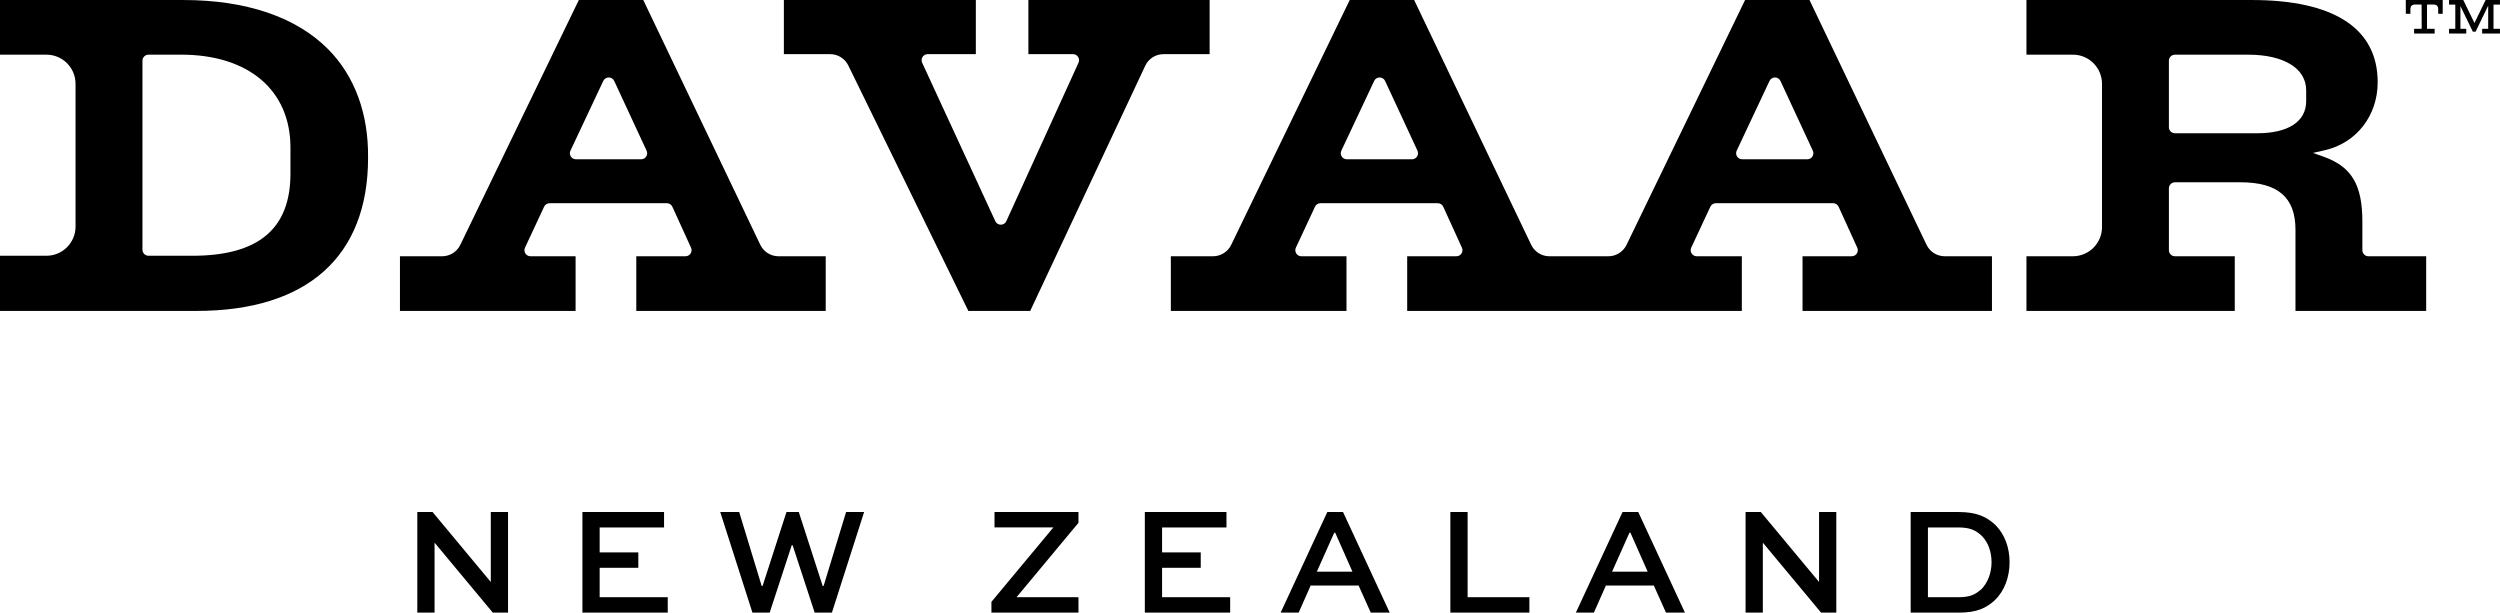
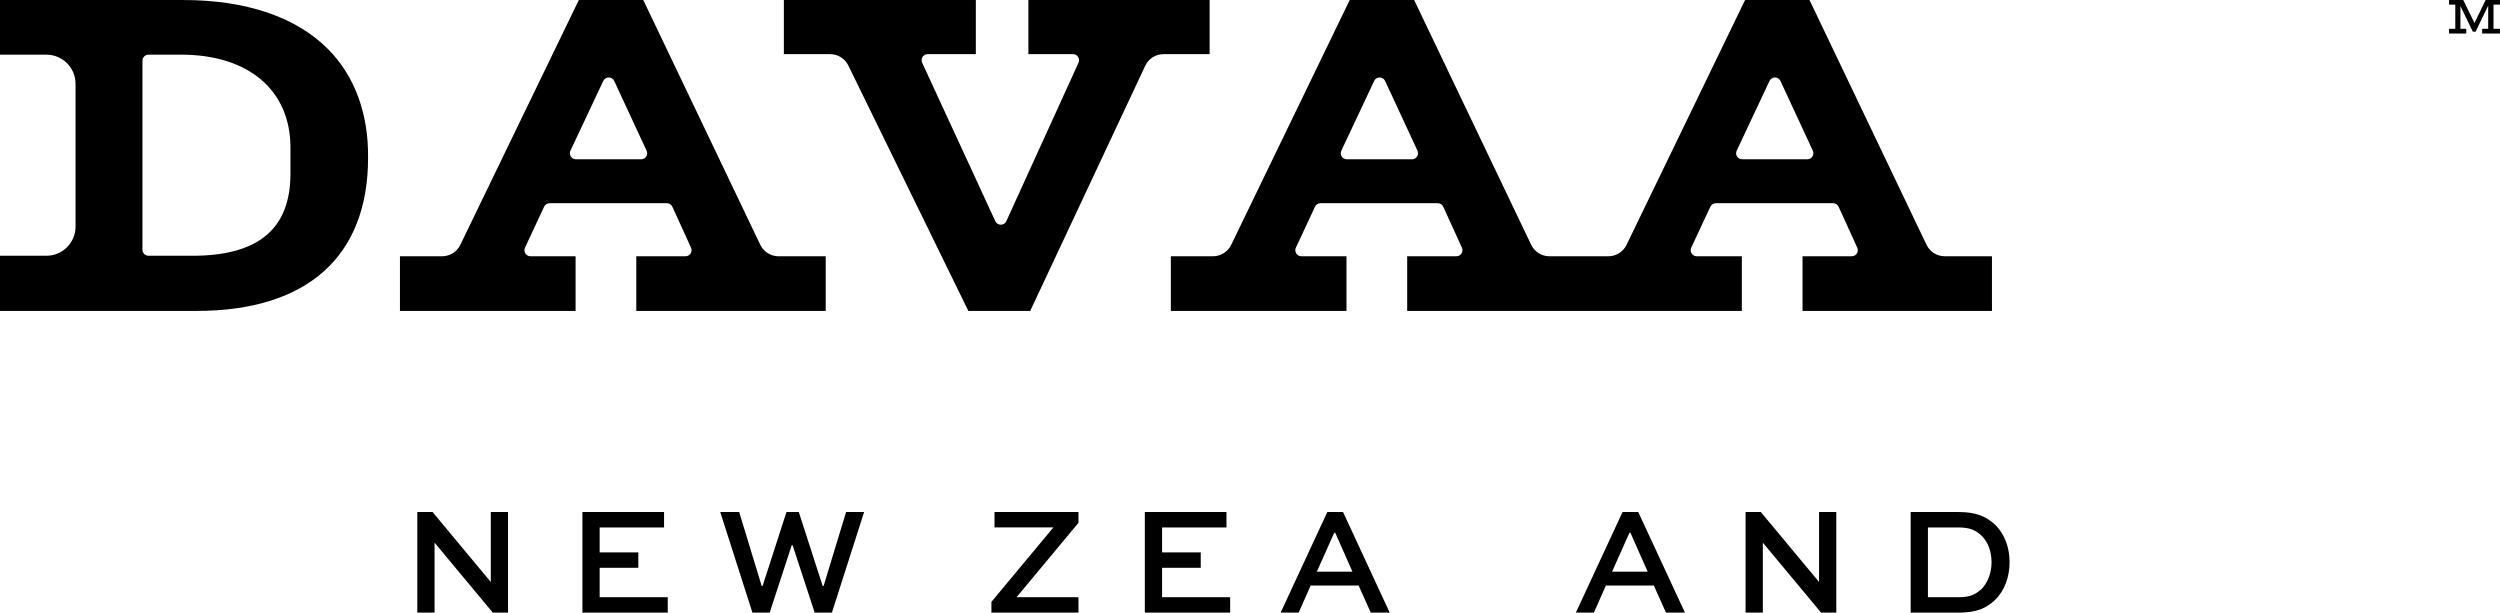
<svg xmlns="http://www.w3.org/2000/svg" viewBox="0 0 425.197 104.193" version="1.1" height="36.757mm" width="150mm" id="Layer_1">
  <g>
    <path d="M86.407,87.085v17.108h-2.594l-9.877-11.868h-.026v11.868h-2.934v-17.108h2.594l9.877,11.868h.026v-11.868h2.934Z" />
    <path d="M108.565,96.569h-6.576v5.004h11.58v2.62h-14.514v-17.108h13.886v2.62h-10.952v4.244h6.576v2.62Z" />
    <path d="M125.719,87.085l3.825,12.575h.157l4.061-12.575h2.096l4.061,12.575h.157l3.826-12.575h3.065l-5.475,17.108h-2.934l-3.747-11.45h-.157l-3.747,11.45h-2.935l-5.475-17.108h3.223Z" />
    <path d="M183.424,104.193h-14.802v-1.834l10.532-12.654h-10.008v-2.62h14.278v1.834l-10.532,12.654h10.532v2.62Z" />
    <path d="M204.221,96.569h-6.576v5.004h11.58v2.62h-14.514v-17.108h13.886v2.62h-10.952v4.244h6.576v2.62Z" />
    <path d="M225.749,87.085h2.673l7.938,17.108h-3.223l-2.07-4.611h-8.148l-2.044,4.611h-3.065l7.938-17.108ZM223.968,97.224h6.052l-2.934-6.628h-.157l-2.96,6.628Z" />
-     <path d="M249.61,87.085v14.488h10.506v2.62h-13.44v-17.108h2.934Z" />
    <path d="M275.96,87.085h2.673l7.938,17.108h-3.223l-2.07-4.611h-8.148l-2.044,4.611h-3.065l7.938-17.108ZM274.179,97.224h6.052l-2.934-6.628h-.157l-2.96,6.628Z" />
    <path d="M312.317,87.085v17.108h-2.594l-9.877-11.868h-.026v11.868h-2.934v-17.108h2.594l9.877,11.868h.026v-11.868h2.934Z" />
    <path d="M324.965,104.193v-17.108h8.2c3.091,0,4.821.864,6.288,2.28,1.52,1.571,2.332,3.772,2.332,6.261,0,2.567-.891,4.9-2.516,6.471-1.467,1.31-3.013,2.096-6.104,2.096h-8.2ZM333.035,101.573c2.174,0,2.908-.497,3.93-1.336,1.1-1.1,1.755-2.777,1.755-4.611,0-1.781-.576-3.38-1.65-4.48-.97-.891-1.886-1.441-4.034-1.441h-5.136v11.868h5.136Z" />
  </g>
  <g>
-     <path d="M402.818,43.585c-.568,0-1.029-.461-1.029-1.029v-4.871c0-6.217-1.811-9.295-6.459-10.979l-1.934-.699,2.005-.458c5.378-1.229,8.992-5.877,8.992-11.564C404.393,4.837,396.977.002,382.946.002h-38.29v9.296h7.902c2.696,0,4.878,2.153,4.948,4.832v24.505c-.003,2.718-2.193,4.92-4.905,4.95h-7.944v9.296h35.429v-9.296h-10.172c-.568,0-1.029-.461-1.029-1.029v-10.525c0-.568.461-1.029,1.029-1.029h11.124c6.395,0,9.374,2.565,9.374,8.072v13.807h22.23v-9.296h-9.823ZM392.233,17.196c0,3.475-3.036,5.467-8.332,5.467h-13.989c-.568,0-1.029-.461-1.029-1.029v-11.307c0-.568.461-1.029,1.029-1.029h12.426c6.103,0,9.895,2.327,9.895,6.074v1.824Z" />
    <path d="M327.663,41.635L307.759.002h-10.96l-20.161,41.648c-.573,1.183-1.772,1.935-3.087,1.935h-10.035c-1.321,0-2.524-.759-3.094-1.95L240.518.002h-10.96l-20.161,41.648c-.573,1.183-1.772,1.935-3.087,1.935h-7.174v9.296h29.872v-9.296h-7.672c-.753,0-1.251-.782-.932-1.464l3.251-6.965c.169-.362.533-.594.932-.594h19.946c.403,0,.769.235.936.602l3.174,6.965c.31.681-.188,1.455-.936,1.455h-8.373v9.296h56.916v-9.296h-7.672c-.753,0-1.251-.782-.932-1.464l3.251-6.965c.169-.362.533-.594.932-.594h19.946c.403,0,.769.235.936.602l3.174,6.965c.31.681-.188,1.455-.936,1.455h-8.373v9.296h32.216v-9.296h-8.033c-1.321,0-2.524-.759-3.094-1.95ZM240.149,27.09h-11.083c-.754,0-1.252-.785-.931-1.467l5.58-11.858c.372-.79,1.497-.787,1.864.005l5.502,11.858c.316.682-.181,1.462-.933,1.462ZM307.389,27.09h-11.083c-.754,0-1.252-.785-.931-1.467l5.58-11.858c.372-.79,1.497-.787,1.864.005l5.502,11.858c.316.682-.181,1.462-.933,1.462Z" />
    <path d="M31.172.002H0v9.296h7.895c2.717,0,4.918,2.186,4.954,4.894v24.412c-.037,2.708-2.237,4.894-4.954,4.894H0v9.382h33.428c18.814,0,29.174-9.251,29.174-26.049.079-7.508-2.267-13.887-6.786-18.454C50.393,2.898,41.872.002,31.172.002ZM49.401,29.523c0,9.404-5.451,13.976-16.667,13.976h-7.477c-.568,0-1.029-.461-1.029-1.029V10.327c0-.568.461-1.029,1.029-1.029h5.567c11.458,0,18.576,6.054,18.576,15.799v4.427Z" />
    <path d="M129.31,41.635L109.406.002h-10.96l-20.161,41.648c-.573,1.183-1.772,1.935-3.087,1.935h-7.174v9.296h29.872v-9.296h-7.672c-.753,0-1.251-.782-.932-1.464l3.251-6.965c.169-.362.533-.594.932-.594h19.946c.403,0,.769.235.936.602l3.174,6.965c.31.681-.188,1.455-.936,1.455h-8.373v9.296h32.216v-9.296h-8.033c-1.321,0-2.524-.759-3.094-1.95ZM109.037,27.09h-11.083c-.754,0-1.252-.785-.931-1.467l5.58-11.858c.372-.79,1.497-.787,1.864.005l5.502,11.858c.316.682-.181,1.462-.933,1.462Z" />
    <path d="M205.733.002h-30.827v9.208h7.592c.749,0,1.247.774.936,1.455l-12.28,26.95c-.365.801-1.501.804-1.87.005l-12.444-26.95c-.315-.682.183-1.46.934-1.46h8.196V.002h-32.65v9.208h7.877c1.31,0,2.505.746,3.081,1.923l20.417,41.748h10.524l19.564-41.698c.565-1.204,1.775-1.973,3.105-1.973h7.844V.002Z" />
    <g>
-       <path d="M409.176,2.352h.784v-.766c0-.54.261-.819.837-.819h1.063l.018,4.13h-1.29v.801h3.503l-.017-.801h-1.29V.767h1.064c.575,0,.836.261.836.819v.766h.767V0h-6.274v2.352Z" />
      <polygon points="425.192 .784 425.192 0 422.752 0 420.852 3.913 418.953 0 416.53 0 416.53 .784 417.594 .784 417.594 4.897 416.53 4.897 416.53 5.698 419.459 5.698 419.459 4.897 418.465 4.897 418.465 1.037 420.574 5.385 421.044 5.385 423.187 .967 423.187 4.897 422.16 4.897 422.16 5.698 425.192 5.698 425.192 4.897 424.094 4.897 424.094 .784 425.192 .784" />
    </g>
  </g>
</svg>